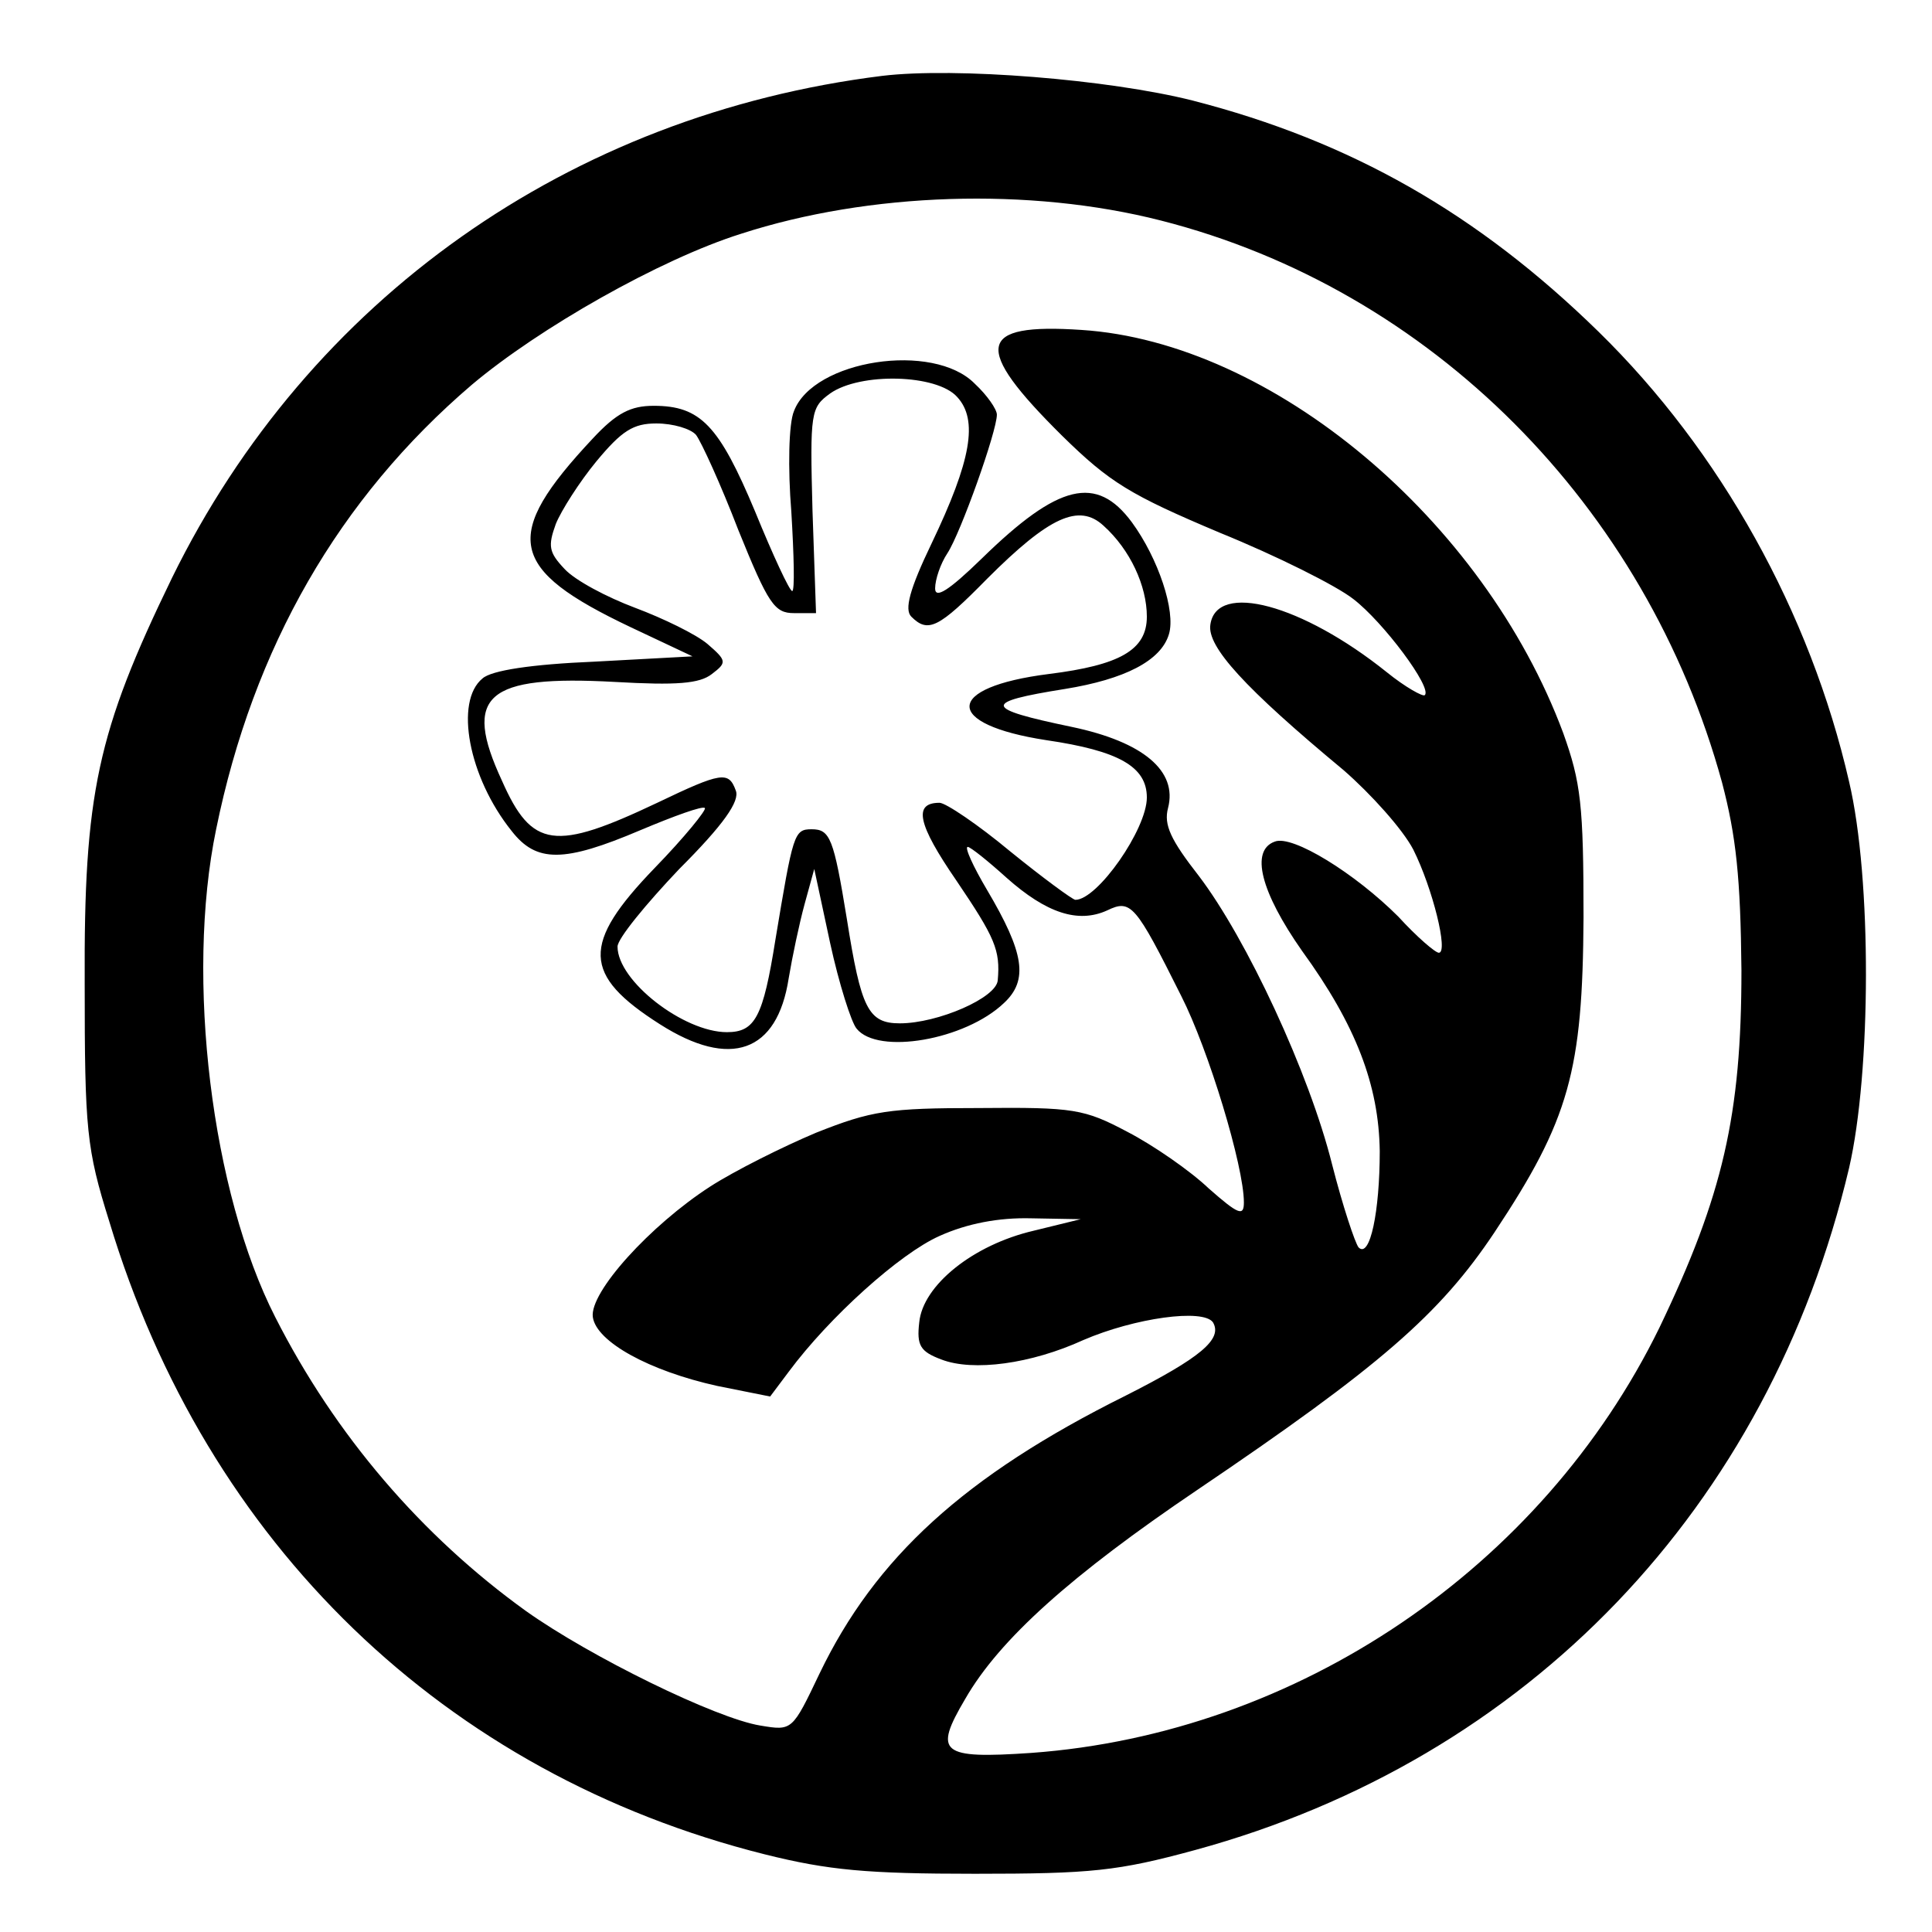
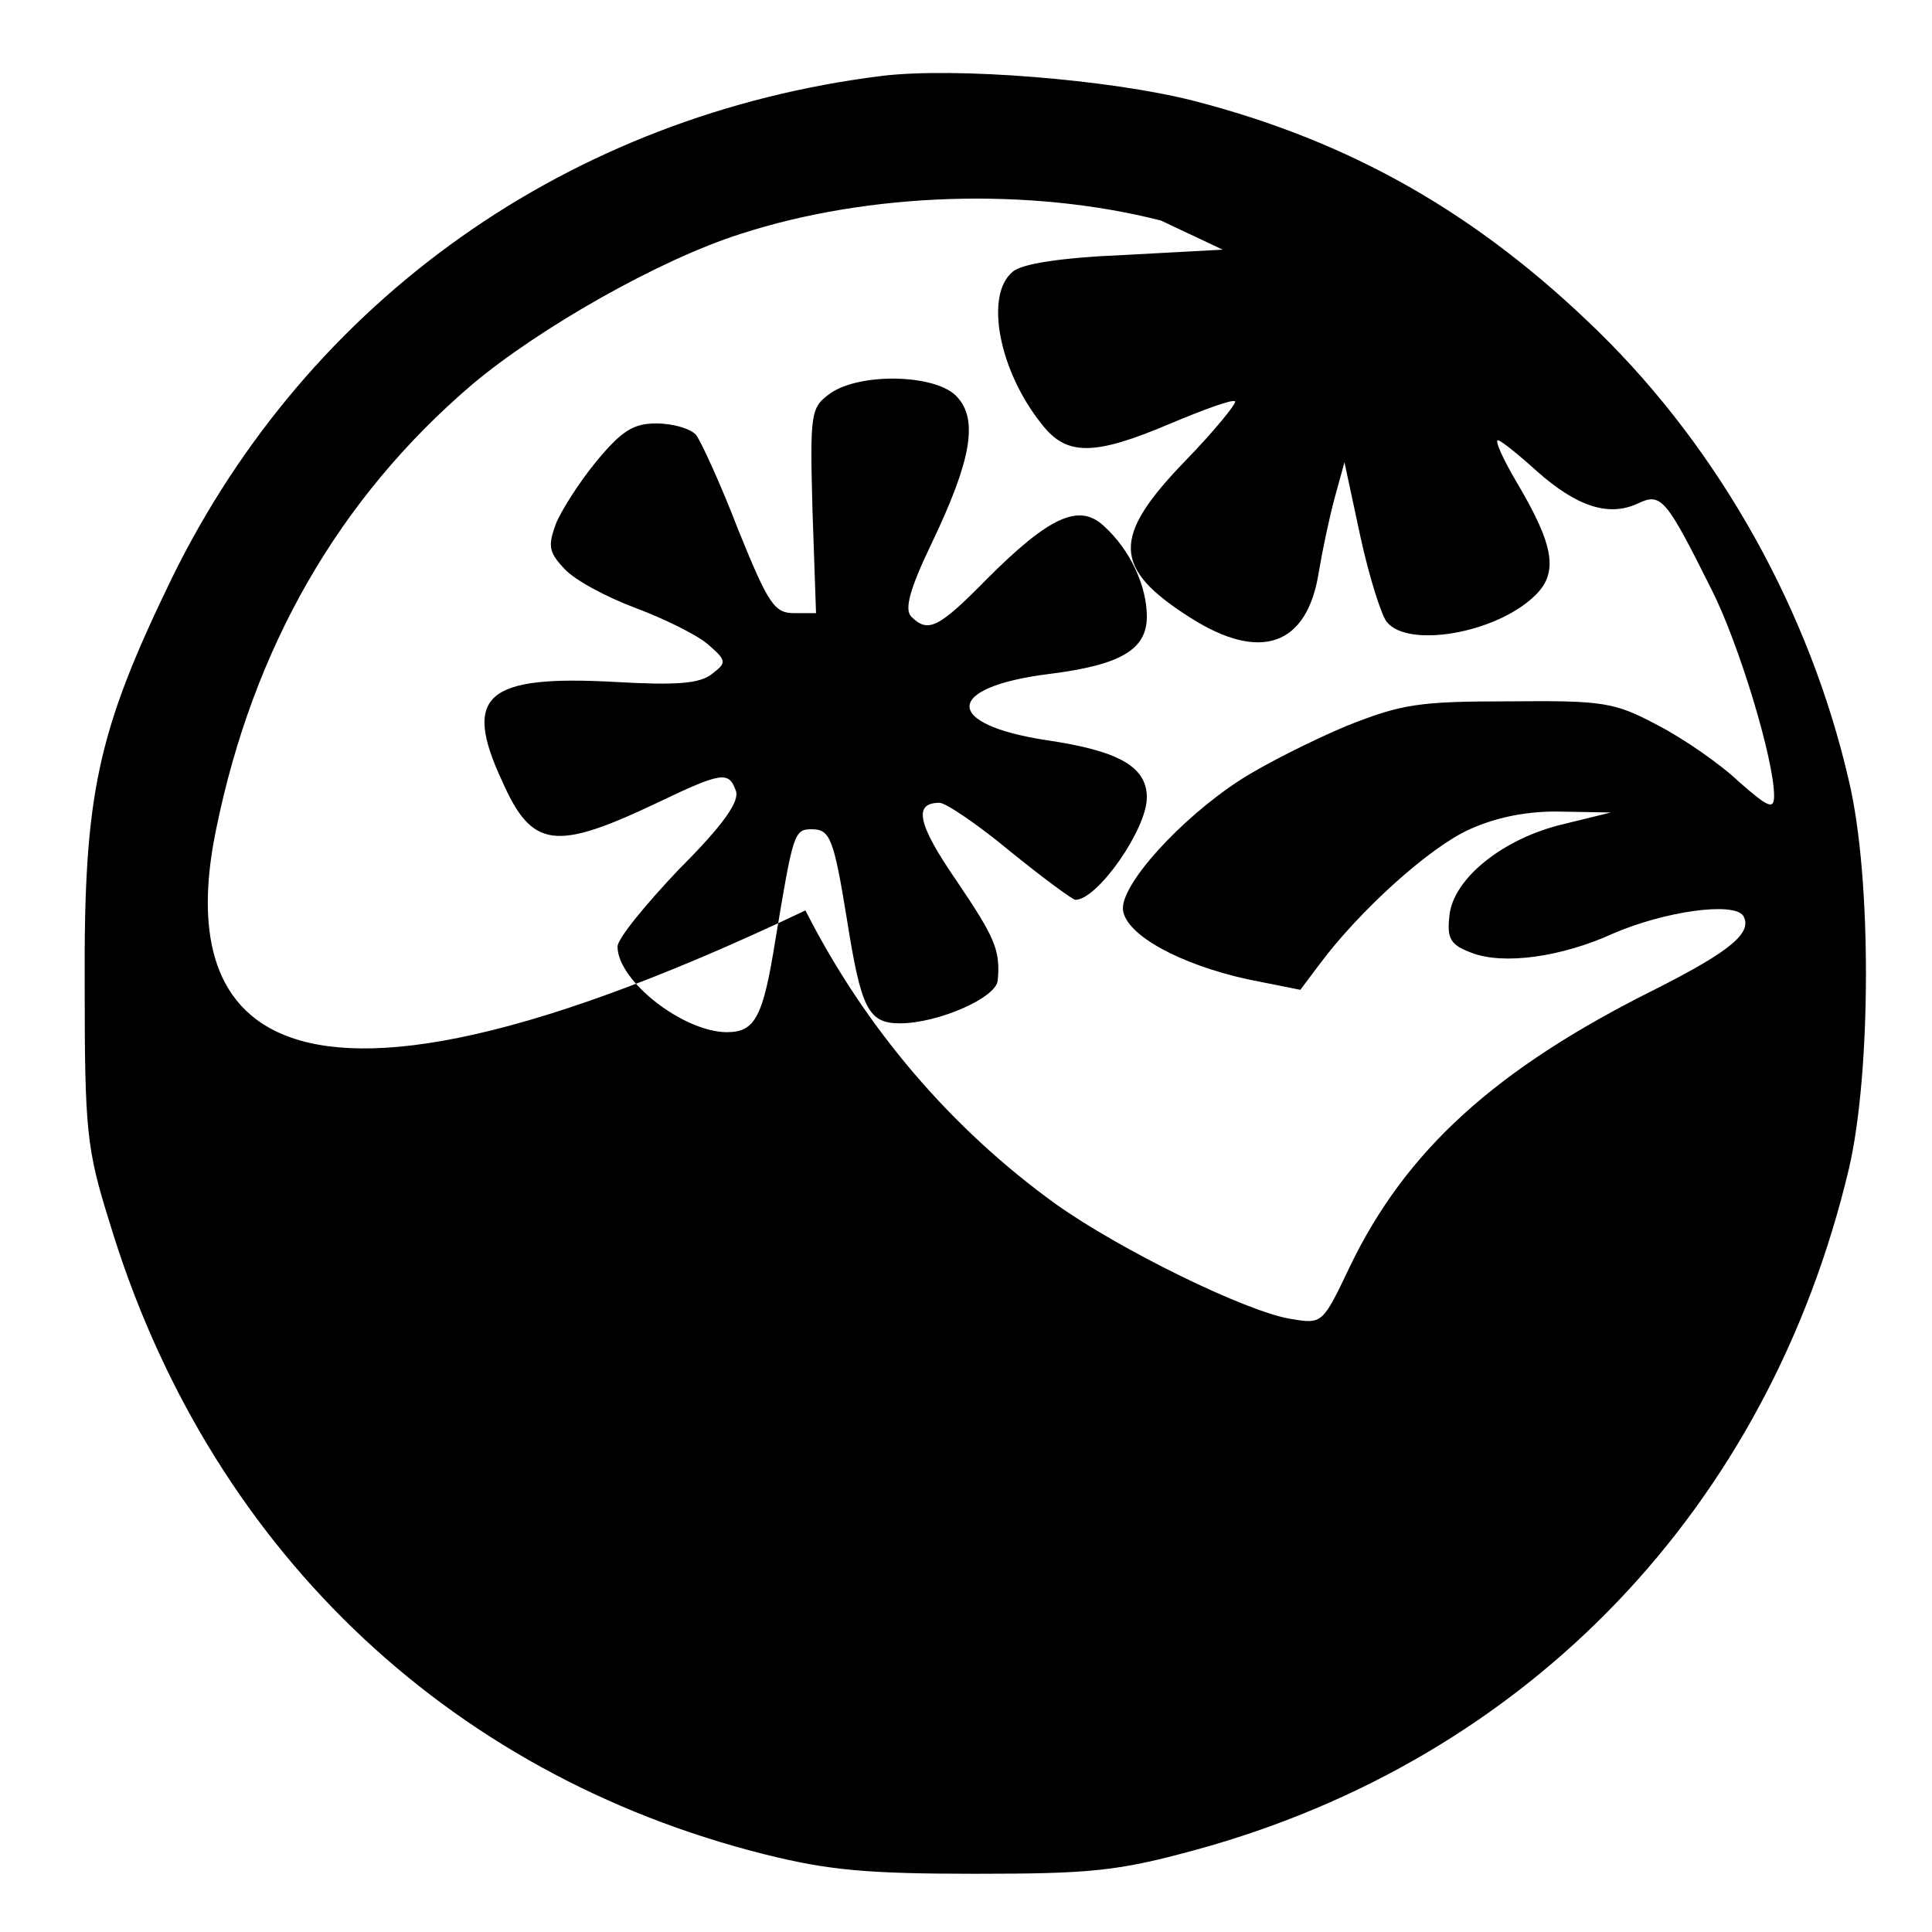
<svg xmlns="http://www.w3.org/2000/svg" version="1.0" width="292" height="292" viewBox="0 0 219 219">
-   <path d="M100 8.6C64.6 13 35 33.9 19.5 65.5 11 83 9.5 90 9.6 111.5c0 16.6.2 18.7 2.8 27 11 36.5 38 62.6 74.3 71.7 7.2 1.8 11.6 2.2 23.8 2.2 13.2 0 16.2-.3 25-2.7 37.7-10.3 65-38.8 74.1-77.3 2.5-10.8 2.6-32.8 0-43.8-4.4-19.2-14.6-37.5-28.4-51-13.7-13.4-28.1-21.6-46-26.2-9.5-2.4-26.9-3.8-35.2-2.8zM131.6 25c30.6 7.8 55 32.3 63.6 63.7 1.6 6.1 2.1 10.8 2.2 21.3 0 16.4-2.1 25.5-9.3 40.5-13.3 27.2-41 46-71.2 48.2-10.3.7-11.1 0-7.5-6.1 3.9-6.8 12.1-14.1 26.3-23.7 20.7-14 27.5-19.9 33.7-29.2 8.5-12.8 10-18.3 10.1-35.7 0-12.8-.3-15.3-2.3-20.9-9-24.2-33-44.3-54.6-45.7-11.9-.8-12.4 1.9-2.2 12 5.4 5.3 7.7 6.7 17.9 11 6.4 2.6 13.2 6 15.1 7.5 3.4 2.6 9 10.1 8.1 10.9-.2.2-2.2-.9-4.3-2.6-9.6-7.7-19.3-10.3-20-5.4-.4 2.5 3.9 7.2 15.1 16.5 3.1 2.7 6.7 6.7 7.9 9 2.2 4.4 4 11.7 2.9 11.7-.4 0-2.5-1.8-4.6-4.1-4.9-4.9-12-9.3-14-8.5-2.8 1-1.6 5.7 3.1 12.4 6.1 8.4 8.7 15.2 8.8 22.7 0 6.8-1.1 12.2-2.4 10.9-.4-.5-1.8-4.7-3-9.4-2.6-10.4-9.7-25.6-15.1-32.7-3.2-4.1-4-5.8-3.5-7.7 1.1-4.2-2.8-7.5-10.9-9.2-10.1-2.1-10.2-2.8-.8-4.3 6.8-1.1 10.9-3.2 11.8-6.2.8-2.6-1.2-8.6-4.2-12.7-4-5.4-8.3-4.4-17 4.1-3.8 3.7-5.3 4.6-5.3 3.4 0-1 .6-2.8 1.4-4 1.5-2.3 5.6-13.8 5.6-15.7 0-.6-1.1-2.2-2.5-3.5-4.7-4.8-18.3-2.7-20.5 3.1-.6 1.4-.7 6.5-.3 11.4.3 5 .4 9 .1 9-.3 0-2.2-4.1-4.2-9-4.1-9.8-6.2-12-11.5-12-2.6 0-4.2.8-6.9 3.7-10.4 11.1-9.6 14.8 4.3 21.4l7 3.3-11.1.6c-7.2.3-11.7 1-12.7 1.9-3.2 2.6-1.6 11.2 3.3 17.3 2.8 3.6 5.9 3.6 14.6-.1 3.8-1.6 7.1-2.8 7.3-2.5.2.2-2.3 3.3-5.7 6.8-8.3 8.6-8.2 12.1.6 17.7 8 5.1 13.3 3.2 14.6-5.2.4-2.4 1.2-6.2 1.8-8.4l1.1-4 1.8 8.4c1 4.6 2.4 9 3 9.7 2.4 3 12.3 1.3 16.7-2.9 2.8-2.6 2.3-5.7-1.9-12.8-1.6-2.7-2.6-4.9-2.2-4.9.3 0 2.3 1.6 4.4 3.5 4.5 4 8.1 5.2 11.4 3.7 2.7-1.3 3.2-.7 8.4 9.7 3.1 6.1 7.1 19.3 7.1 23.4 0 1.6-.6 1.4-4-1.6-2.1-2-6.3-4.9-9.2-6.4-4.9-2.6-6.1-2.8-16.8-2.7-10.3 0-12.2.3-18.5 2.8-3.8 1.6-9.2 4.3-12 6.1-6.8 4.4-13.7 12-13.3 14.8.4 2.8 6.4 6.1 14.1 7.8l6 1.2 2.1-2.8c4.6-6.2 12.6-13.4 17.1-15.4 3.1-1.4 6.7-2.1 10.4-2l5.6.1-5.3 1.3c-6.9 1.6-12.6 6.2-13 10.4-.3 2.6.1 3.3 2.5 4.2 3.6 1.4 10.2.5 16.1-2.2 5.8-2.5 13.6-3.6 14.7-2 1.1 1.9-1.4 4-9.9 8.3-18.3 9.1-28.4 18.4-34.7 31.5-3.1 6.5-3.1 6.5-6.7 5.9-5-.8-19.3-7.8-26.6-13-11.8-8.5-21.6-19.9-28.4-33.3C24 135.2 21 110.9 24.5 94c4.2-20.6 13.9-37.5 29-50.4 7.6-6.4 21.3-14.2 30.5-17.1 14.5-4.7 32.7-5.3 47.6-1.5zm-23.1 20c2.4 2.6 1.6 7.2-2.9 16.6-2.5 5.2-3.1 7.5-2.3 8.3 1.9 1.9 3.1 1.3 8.6-4.3 7-7 10.4-8.6 13.2-6 3 2.7 4.9 6.8 4.9 10.3 0 3.8-3.1 5.5-11.1 6.5-11.9 1.5-12 5.7-.3 7.5 8.2 1.2 11.4 3 11.4 6.5 0 3.6-5.6 11.6-8.1 11.6-.3 0-3.7-2.5-7.4-5.5-3.6-3-7.3-5.5-8-5.5-3 0-2.5 2.4 1.9 8.8 4.4 6.5 5 7.9 4.7 11.3-.1 2-6.8 4.9-11.1 4.9-3.6 0-4.4-1.7-6-11.8C94.5 95 94.1 94 92 94c-2 0-2.1.5-4.1 12.5-1.4 8.8-2.3 10.5-5.5 10.5-4.9 0-12.4-5.8-12.4-9.7 0-.9 3.2-4.8 7-8.8 5-5 6.9-7.7 6.4-8.9-.8-2.2-1.6-2.1-8.9 1.4-11.6 5.5-14.2 5.2-17.6-2.5-4.5-9.7-1.8-12 12.8-11.2 7 .4 9.6.2 11-.9 1.7-1.3 1.7-1.5-.5-3.4-1.3-1.1-5-2.9-8.2-4.1-3.2-1.2-6.8-3.1-8-4.4-1.8-1.9-1.9-2.6-1-5.1.6-1.5 2.7-4.8 4.6-7.1 2.9-3.5 4.2-4.3 6.8-4.3 1.9 0 3.9.6 4.5 1.3.6.8 2.8 5.6 4.8 10.8 3.4 8.4 4.1 9.4 6.3 9.4h2.5l-.4-11.6c-.3-11.2-.2-11.7 2-13.3 3.4-2.4 12.1-2.2 14.4.4z" />
+   <path d="M100 8.6C64.6 13 35 33.9 19.5 65.5 11 83 9.5 90 9.6 111.5c0 16.6.2 18.7 2.8 27 11 36.5 38 62.6 74.3 71.7 7.2 1.8 11.6 2.2 23.8 2.2 13.2 0 16.2-.3 25-2.7 37.7-10.3 65-38.8 74.1-77.3 2.5-10.8 2.6-32.8 0-43.8-4.4-19.2-14.6-37.5-28.4-51-13.7-13.4-28.1-21.6-46-26.2-9.5-2.4-26.9-3.8-35.2-2.8zM131.6 25l7 3.3-11.1.6c-7.2.3-11.7 1-12.7 1.9-3.2 2.6-1.6 11.2 3.3 17.3 2.8 3.6 5.9 3.6 14.6-.1 3.8-1.6 7.1-2.8 7.3-2.5.2.2-2.3 3.3-5.7 6.8-8.3 8.6-8.2 12.1.6 17.7 8 5.1 13.3 3.2 14.6-5.2.4-2.4 1.2-6.2 1.8-8.4l1.1-4 1.8 8.4c1 4.6 2.4 9 3 9.7 2.4 3 12.3 1.3 16.7-2.9 2.8-2.6 2.3-5.7-1.9-12.8-1.6-2.7-2.6-4.9-2.2-4.9.3 0 2.3 1.6 4.4 3.5 4.5 4 8.1 5.2 11.4 3.7 2.7-1.3 3.2-.7 8.4 9.7 3.1 6.1 7.1 19.3 7.1 23.4 0 1.6-.6 1.4-4-1.6-2.1-2-6.3-4.9-9.2-6.4-4.9-2.6-6.1-2.8-16.8-2.7-10.3 0-12.2.3-18.5 2.8-3.8 1.6-9.2 4.3-12 6.1-6.8 4.4-13.7 12-13.3 14.8.4 2.8 6.4 6.1 14.1 7.8l6 1.2 2.1-2.8c4.6-6.2 12.6-13.4 17.1-15.4 3.1-1.4 6.7-2.1 10.4-2l5.6.1-5.3 1.3c-6.9 1.6-12.6 6.2-13 10.4-.3 2.6.1 3.3 2.5 4.2 3.6 1.4 10.2.5 16.1-2.2 5.8-2.5 13.6-3.6 14.7-2 1.1 1.9-1.4 4-9.9 8.3-18.3 9.1-28.4 18.4-34.7 31.5-3.1 6.5-3.1 6.5-6.7 5.9-5-.8-19.3-7.8-26.6-13-11.8-8.5-21.6-19.9-28.4-33.3C24 135.2 21 110.9 24.5 94c4.2-20.6 13.9-37.5 29-50.4 7.6-6.4 21.3-14.2 30.5-17.1 14.5-4.7 32.7-5.3 47.6-1.5zm-23.1 20c2.4 2.6 1.6 7.2-2.9 16.6-2.5 5.2-3.1 7.5-2.3 8.3 1.9 1.9 3.1 1.3 8.6-4.3 7-7 10.4-8.6 13.2-6 3 2.7 4.9 6.8 4.9 10.3 0 3.8-3.1 5.5-11.1 6.5-11.9 1.5-12 5.7-.3 7.5 8.2 1.2 11.4 3 11.4 6.5 0 3.6-5.6 11.6-8.1 11.6-.3 0-3.7-2.5-7.4-5.5-3.6-3-7.3-5.5-8-5.5-3 0-2.5 2.4 1.9 8.8 4.4 6.5 5 7.9 4.7 11.3-.1 2-6.8 4.9-11.1 4.9-3.6 0-4.4-1.7-6-11.8C94.5 95 94.1 94 92 94c-2 0-2.1.5-4.1 12.5-1.4 8.8-2.3 10.5-5.5 10.5-4.9 0-12.4-5.8-12.4-9.7 0-.9 3.2-4.8 7-8.8 5-5 6.9-7.7 6.4-8.9-.8-2.2-1.6-2.1-8.9 1.4-11.6 5.5-14.2 5.2-17.6-2.5-4.5-9.7-1.8-12 12.8-11.2 7 .4 9.6.2 11-.9 1.7-1.3 1.7-1.5-.5-3.4-1.3-1.1-5-2.9-8.2-4.1-3.2-1.2-6.8-3.1-8-4.4-1.8-1.9-1.9-2.6-1-5.1.6-1.5 2.7-4.8 4.6-7.1 2.9-3.5 4.2-4.3 6.8-4.3 1.9 0 3.9.6 4.5 1.3.6.8 2.8 5.6 4.8 10.8 3.4 8.4 4.1 9.4 6.3 9.4h2.5l-.4-11.6c-.3-11.2-.2-11.7 2-13.3 3.4-2.4 12.1-2.2 14.4.4z" />
</svg>